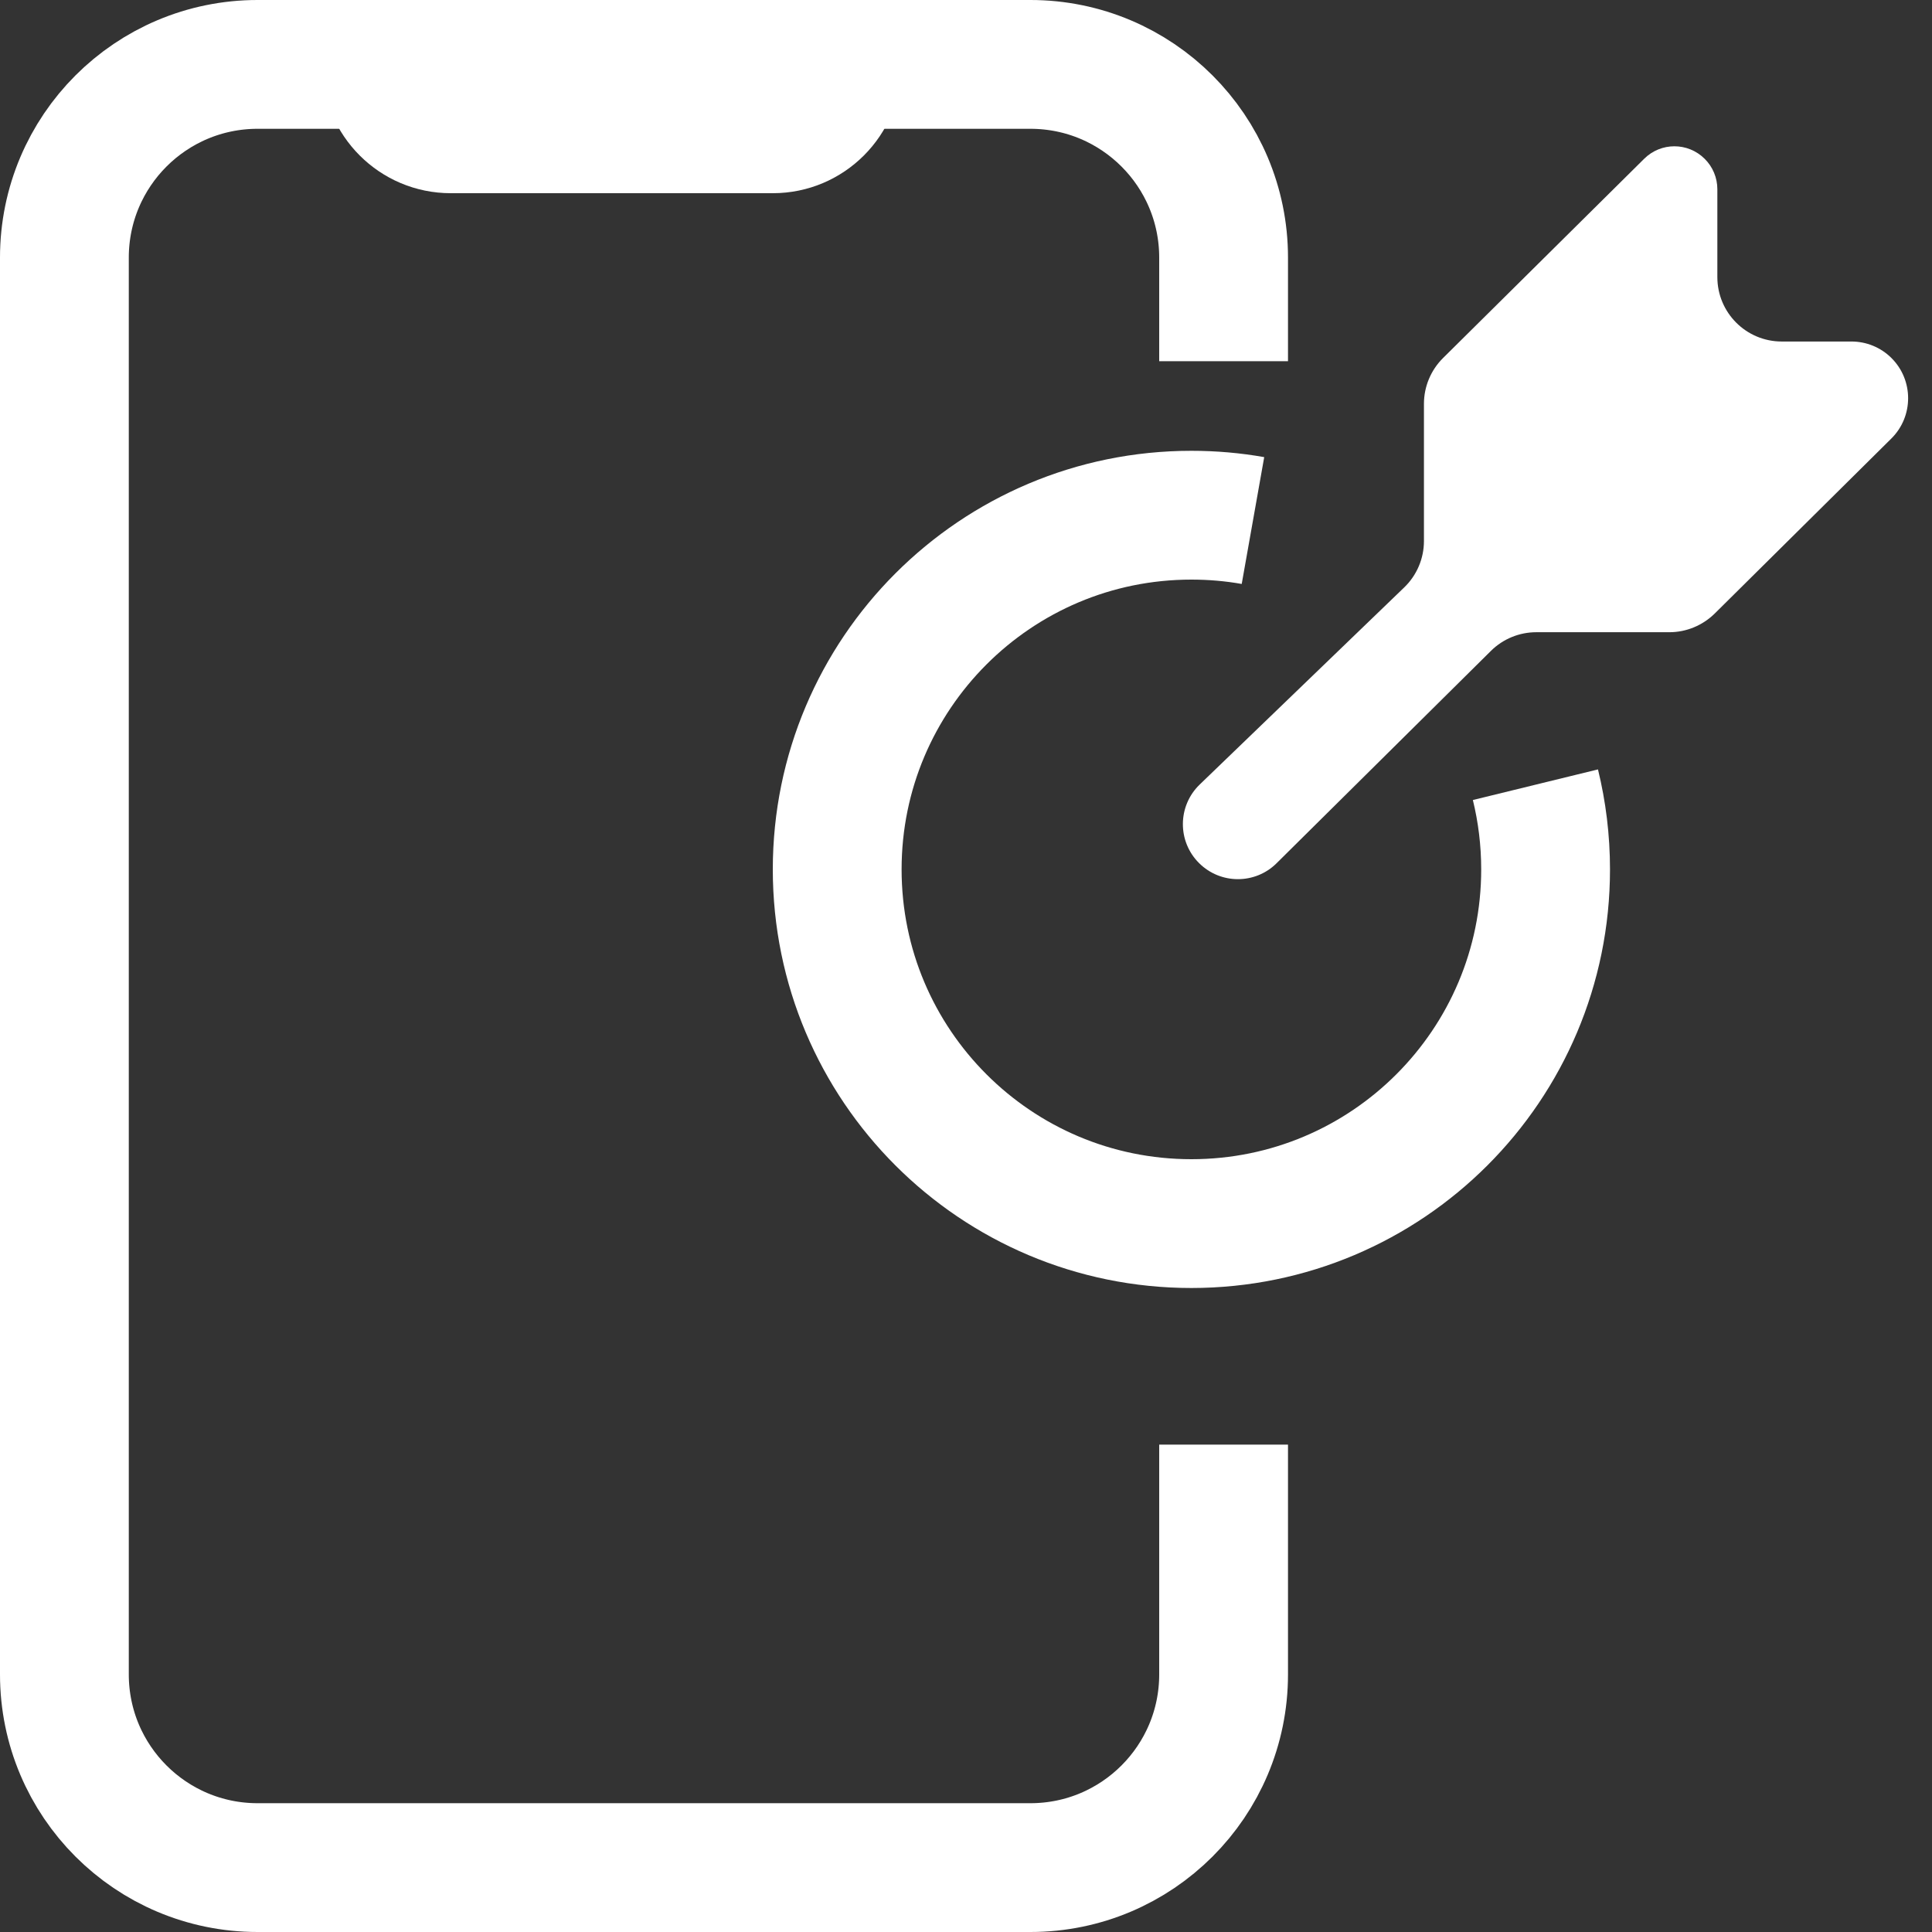
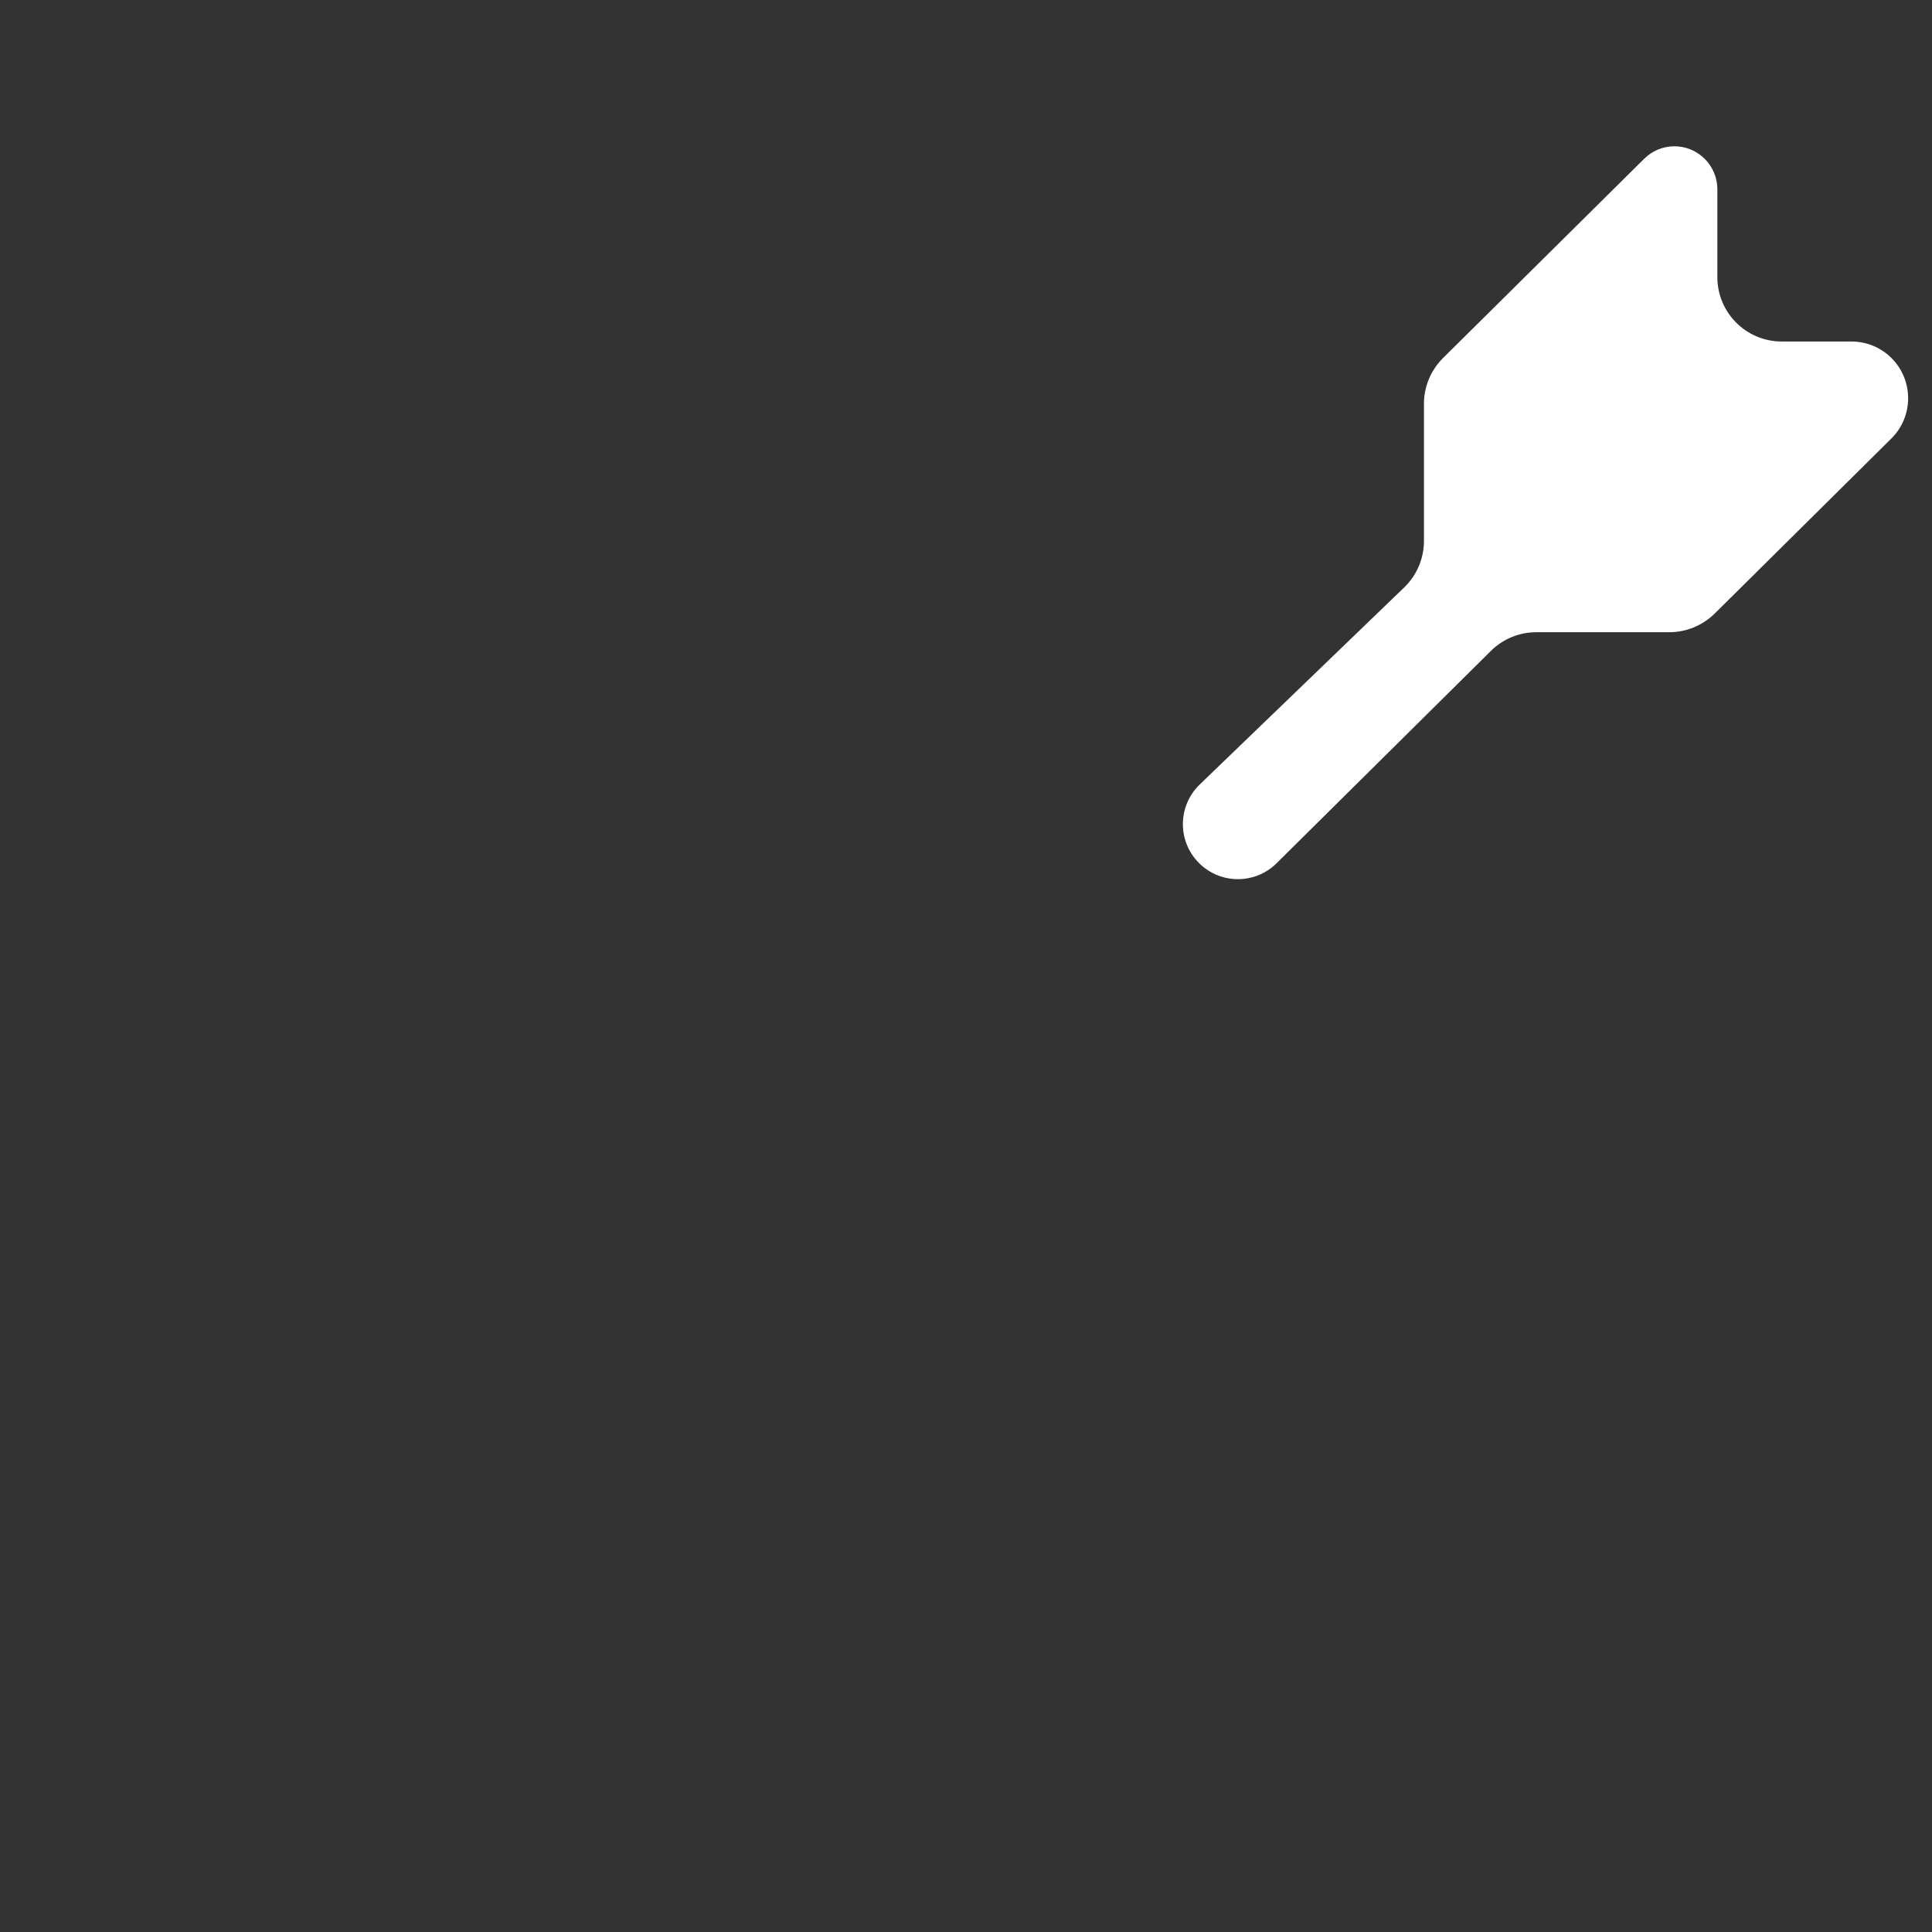
<svg xmlns="http://www.w3.org/2000/svg" width="30" height="30" viewBox="0 0 30 30" fill="none">
  <rect x="0" y="0" width="30" height="30" fill="#333333" stroke="none" />
-   <path d="M19 5.609V4C19 2.343 17.657 1 16 1H4C2.343 1 1 2.343 1 4V26C1 27.657 2.343 29 4 29H16C17.657 29 19 27.657 19 26V22.432" stroke="white" stroke-width="2" />
-   <path d="M5 1H14C14 2.105 13.105 3 12 3H7C5.895 3 5 2.105 5 1Z" fill="white" />
-   <path d="M19.456 8.083C19.146 8.028 18.826 8 18.5 8C15.462 8 13 10.462 13 13.5C13 16.538 15.462 19 18.5 19C21.538 19 24 16.538 24 13.5C24 13.047 23.945 12.606 23.842 12.185" stroke="white" stroke-width="2" />
  <path d="M22.111 6.27V8.401C22.111 8.672 22.001 8.932 21.805 9.121L18.629 12.182C18.284 12.515 18.28 13.067 18.621 13.404C18.954 13.734 19.491 13.734 19.823 13.404L23.152 10.106C23.339 9.921 23.592 9.817 23.856 9.817H25.922C26.185 9.817 26.438 9.712 26.626 9.527L29.369 6.809C29.716 6.465 29.716 5.902 29.369 5.558C29.204 5.394 28.981 5.303 28.749 5.303H27.667C27.114 5.303 26.667 4.855 26.667 4.303V2.938C26.667 2.761 26.596 2.59 26.469 2.465C26.209 2.207 25.791 2.207 25.531 2.465L22.407 5.56C22.218 5.748 22.111 6.003 22.111 6.27Z" fill="white" />
</svg>